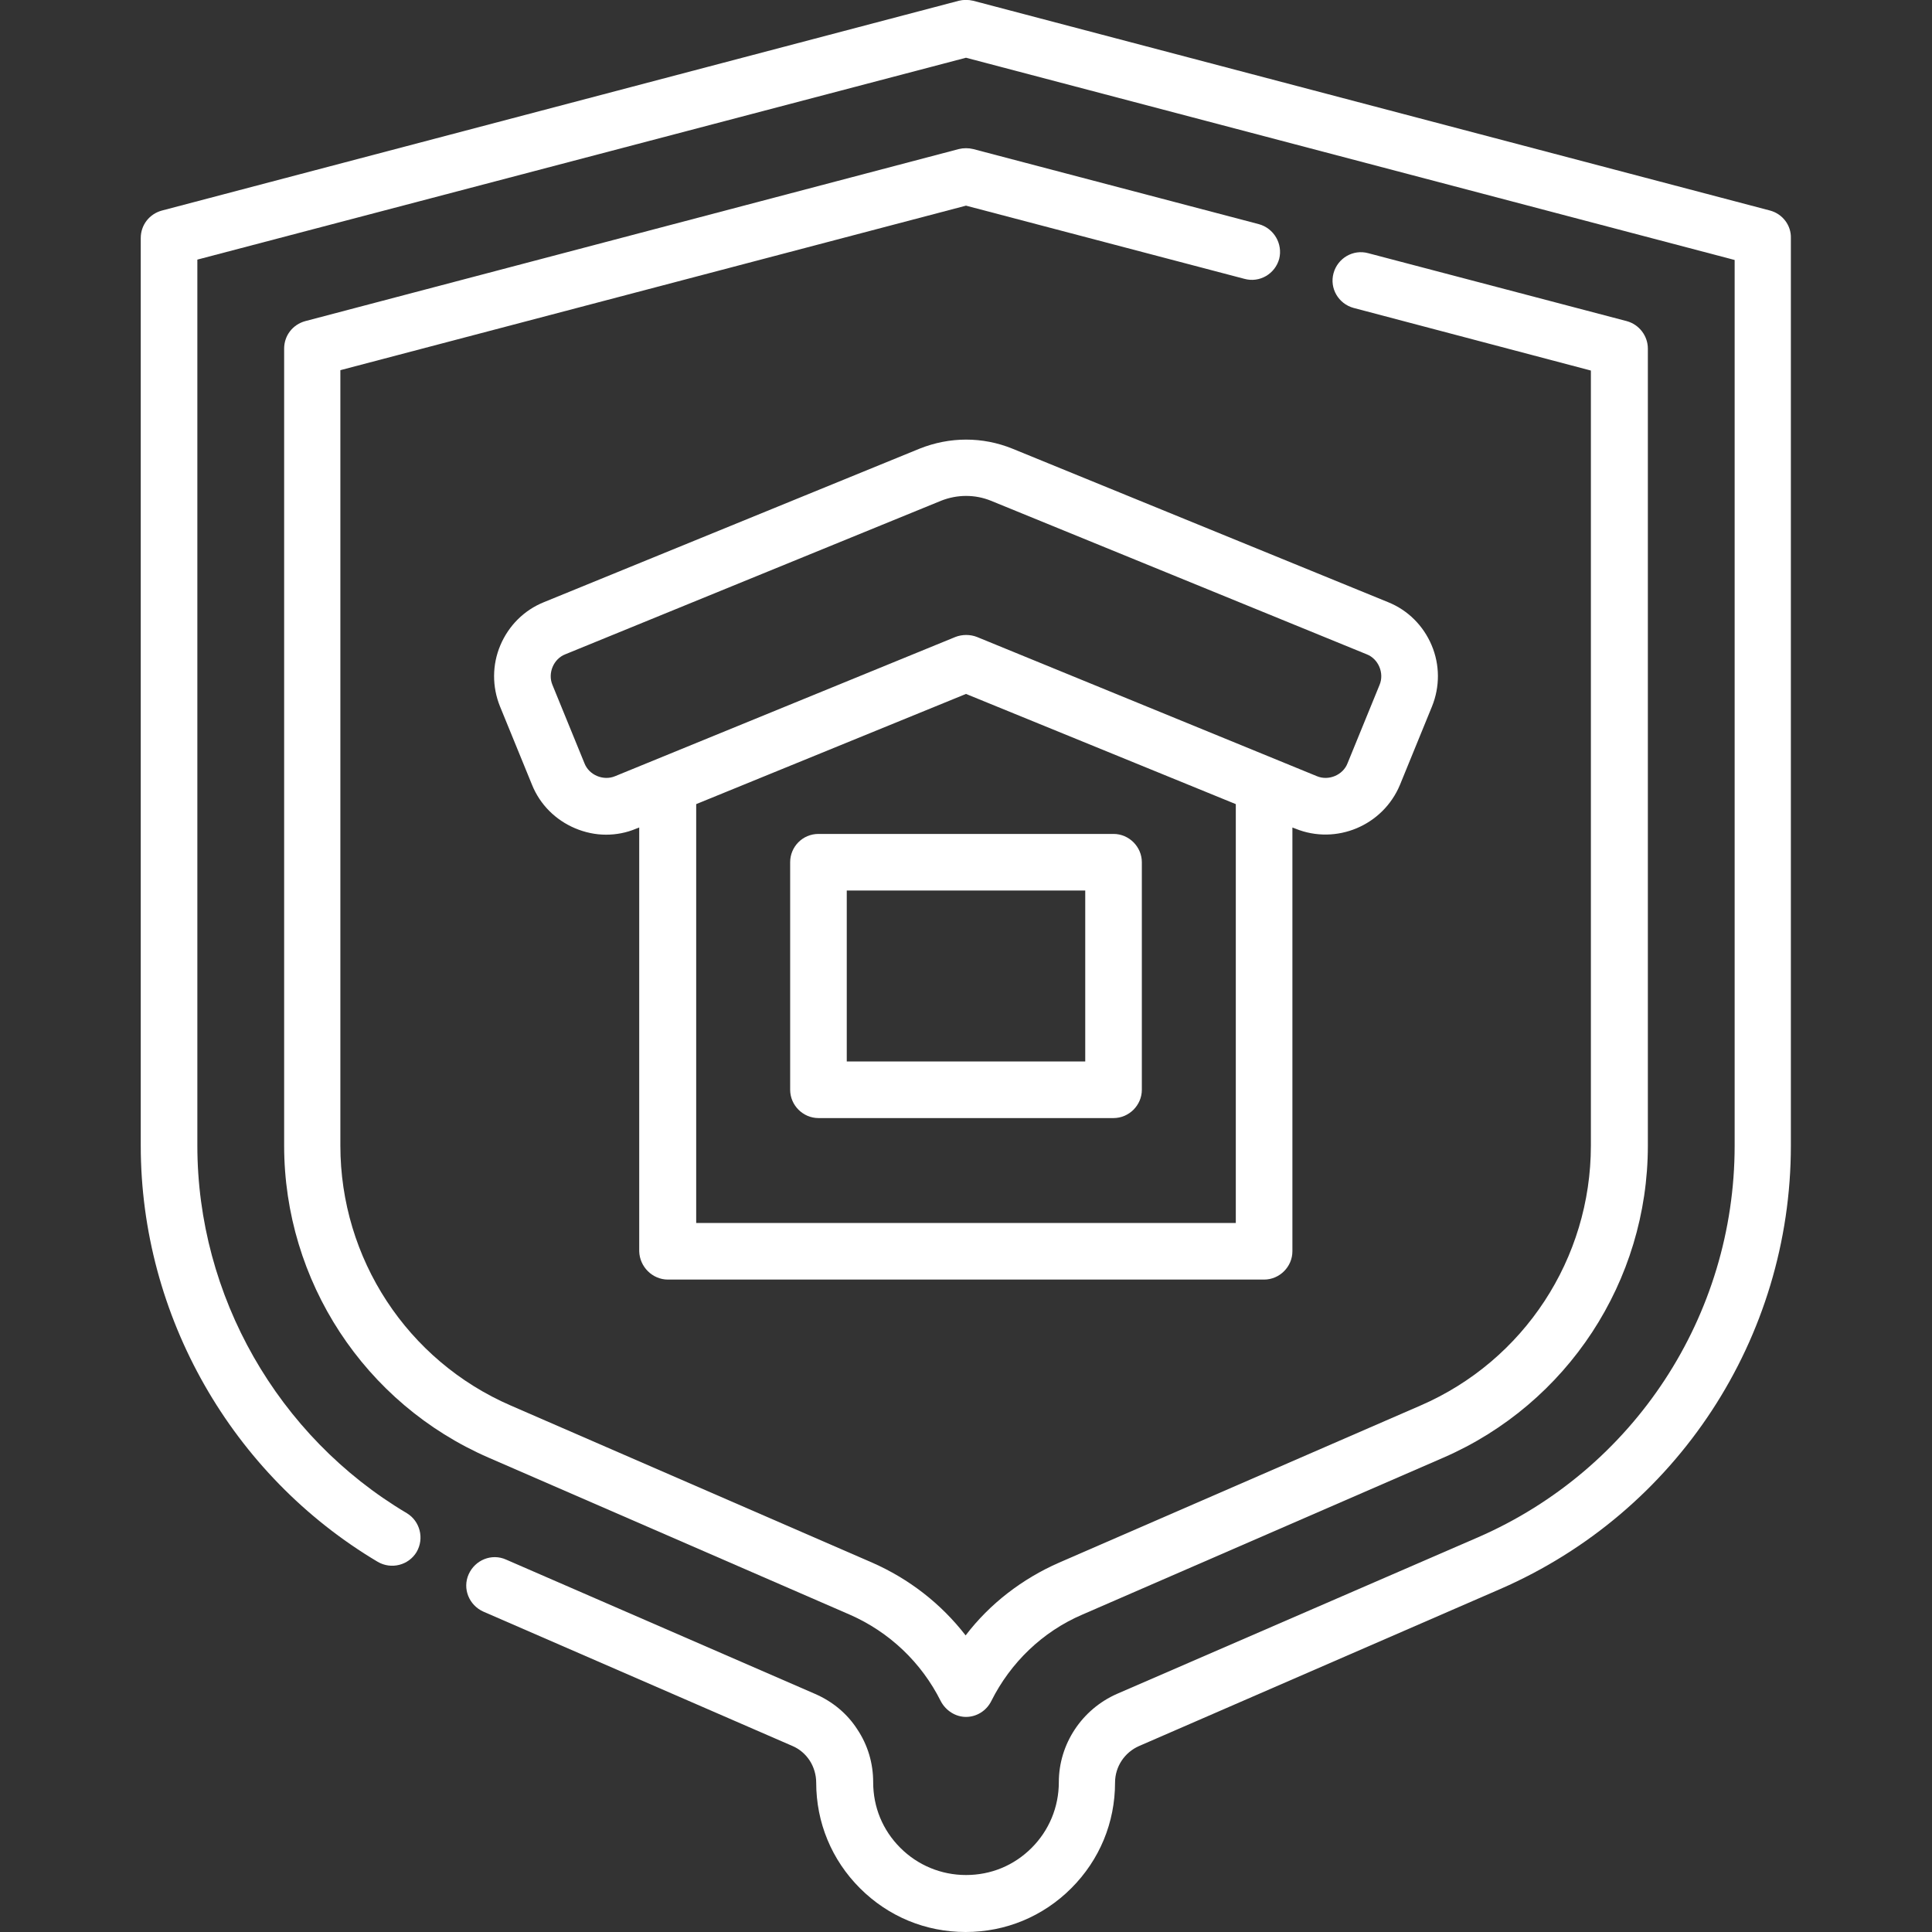
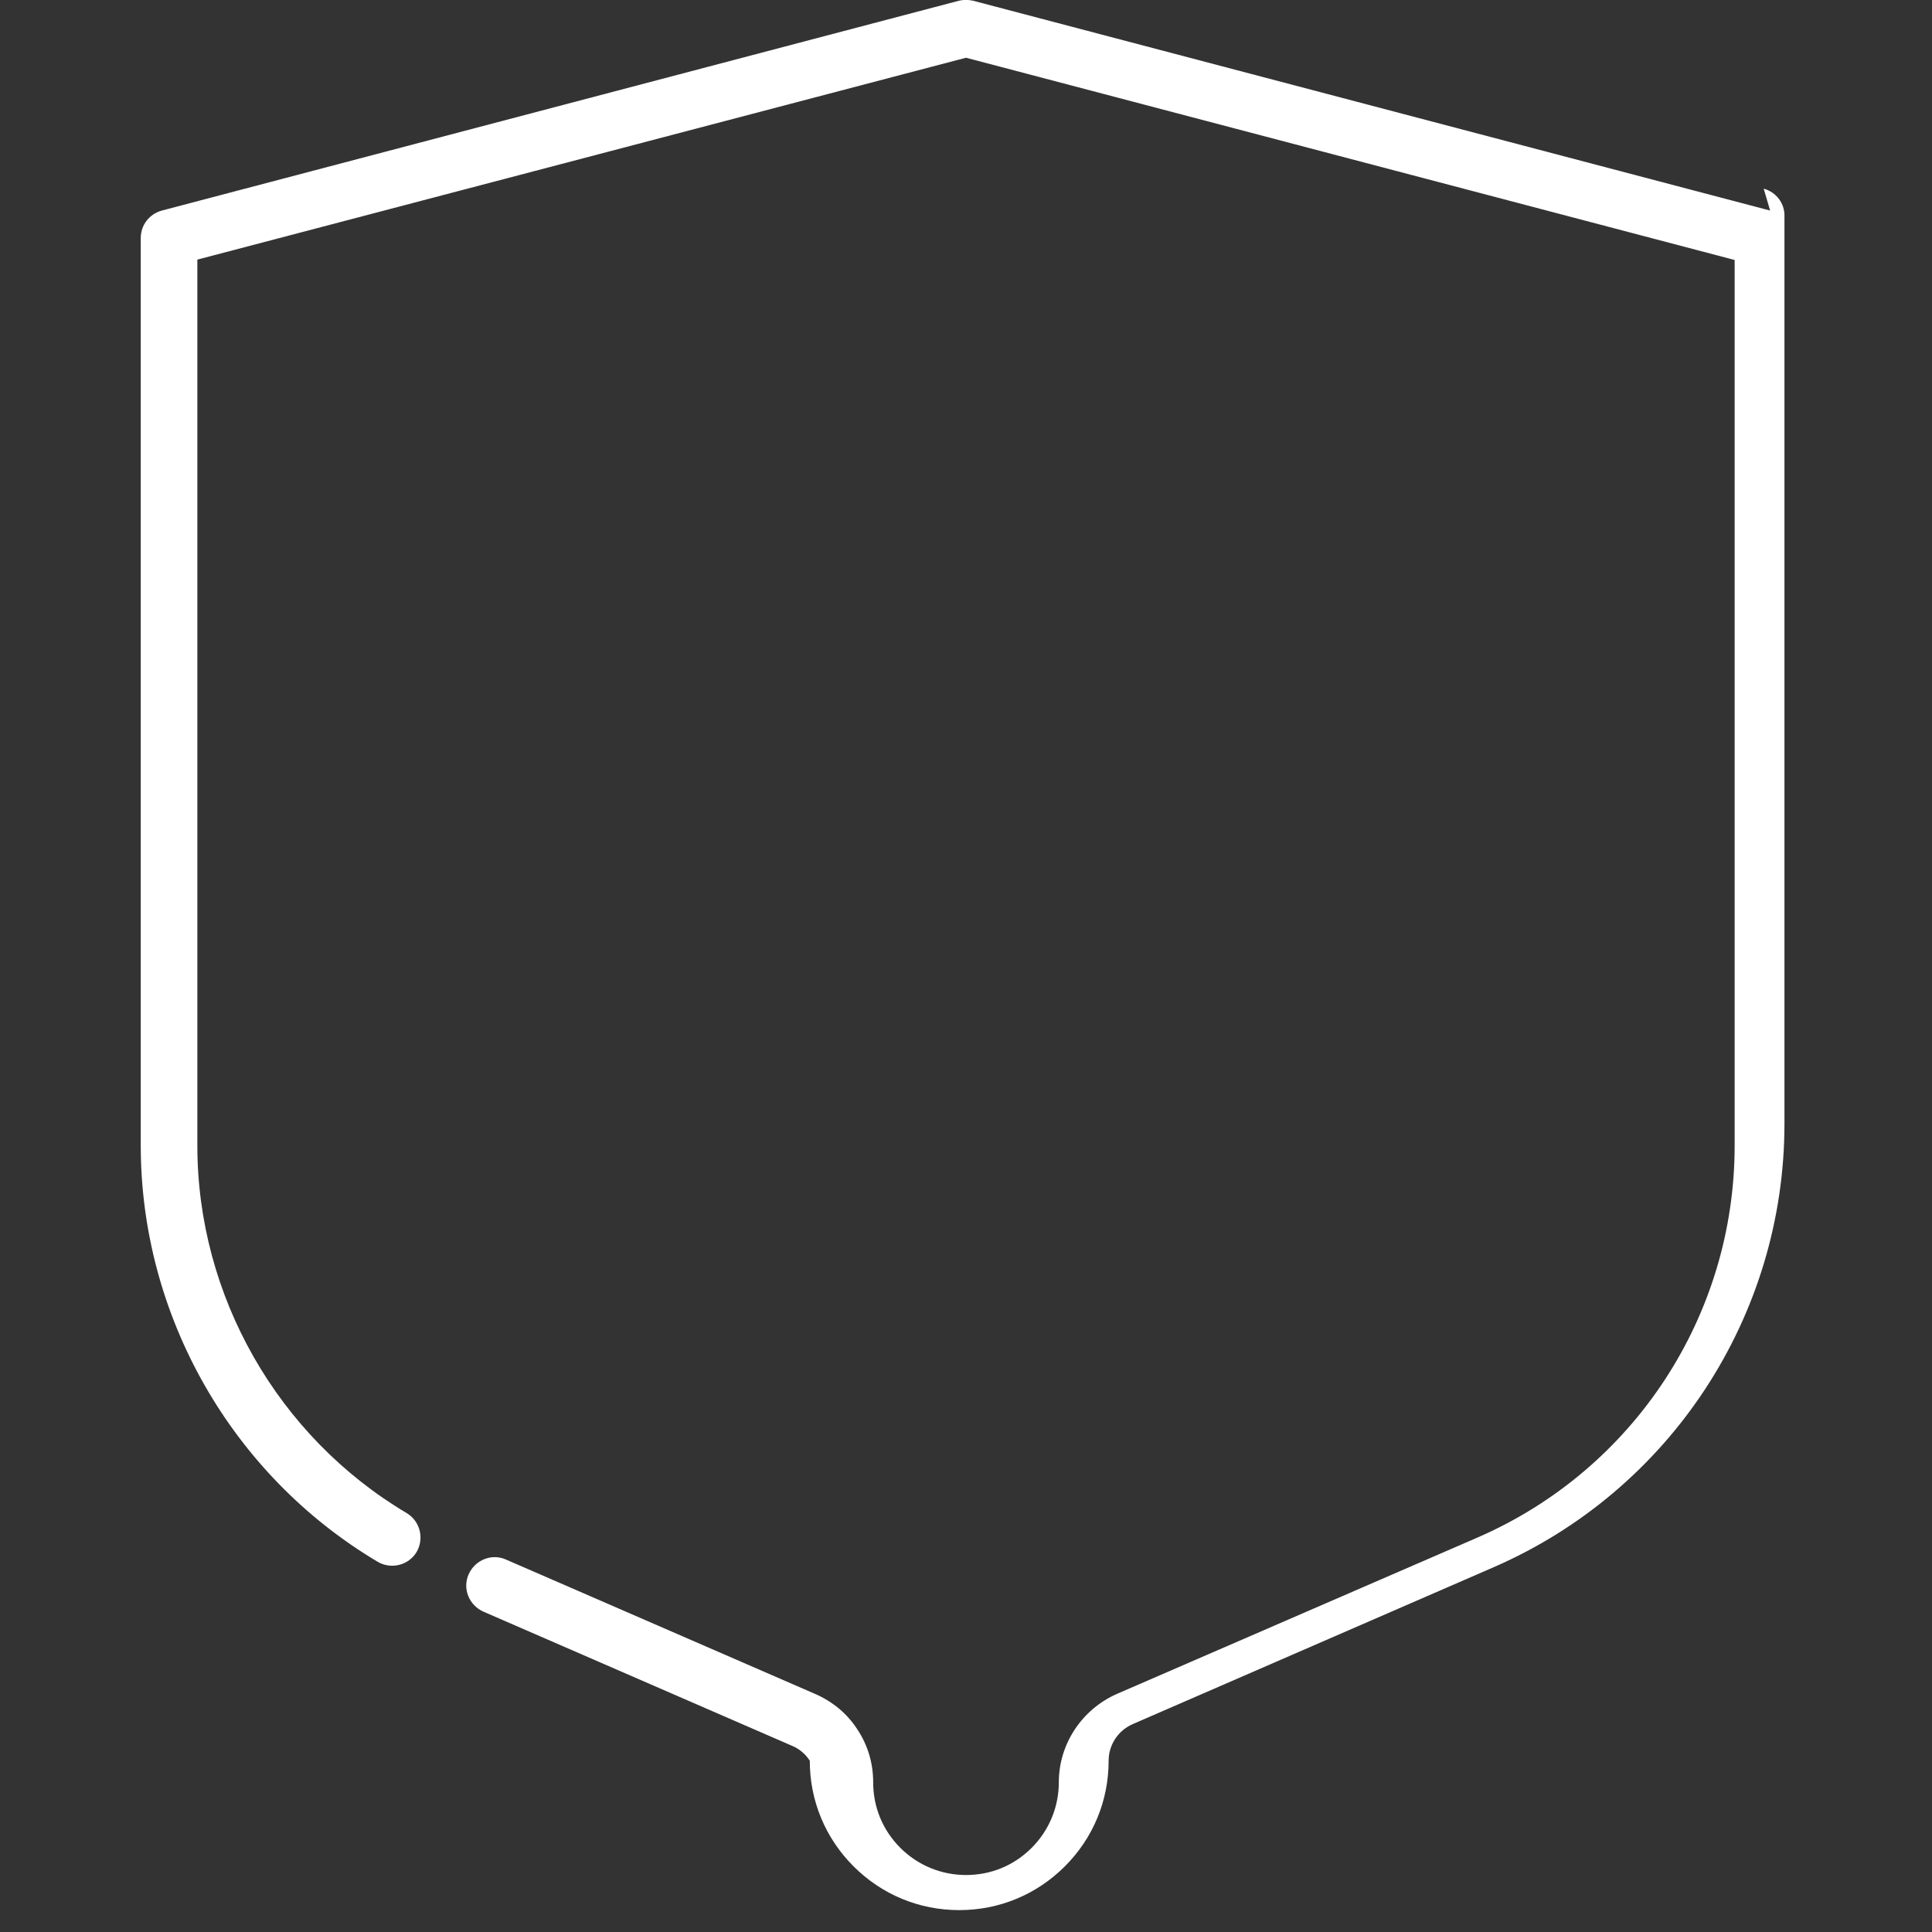
<svg xmlns="http://www.w3.org/2000/svg" enable-background="new 0 0 512 512" viewBox="0 0 512 512">
  <rect x="0" y="0" width="512" height="512" fill="#333333" stroke="none" />
  <g fill="#fff">
-     <path d="m469.1 55.8-211.2-55.6c-1.3-.3-2.6-.3-3.8 0l-211.2 55.6c-3.3.9-5.6 3.8-5.6 7.3v240.5c0 45.1 24.1 87.3 62.8 110.3 3.6 2.1 8.2.9 10.3-2.6 2.1-3.6.9-8.2-2.6-10.3-34.2-20.3-55.5-57.6-55.5-97.4v-234.8l203.7-53.5 203.7 53.6v234.7c0 45.1-26.7 85.8-68 103.8l-95.7 41.5c-9.3 4.1-15.4 13.3-15.4 23.4 0 6.6-2.6 12.8-7.2 17.4-4.7 4.7-10.8 7.2-17.4 7.2s-12.8-2.6-17.4-7.2c-4.7-4.7-7.2-10.8-7.2-17.4 0-5-1.4-9.8-4.2-14-2.7-4.2-6.6-7.4-11.2-9.4l-81.9-35.6c-3.8-1.7-8.2.1-9.9 3.9s.1 8.2 3.9 9.9l81.9 35.6c1.9.8 3.5 2.2 4.6 3.9s1.7 3.8 1.7 5.8c0 10.6 4.1 20.5 11.6 28s17.4 11.6 28 11.6 20.5-4.1 28-11.6 11.6-17.4 11.6-28c0-4.2 2.5-8 6.4-9.7l95.7-41.6c46.8-20.4 77-66.5 77-117.5v-240.5c.1-3.4-2.2-6.4-5.5-7.3z" />
-     <path d="m333.6 59.4-75.7-19.9c-1.2-.3-2.6-.3-3.8 0l-173.2 45.6c-3.3.9-5.6 3.8-5.6 7.3v211.2c0 35.9 21.3 68.4 54.2 82.7l95.7 41.6c10.5 4.6 19 12.7 24.1 22.9 1.3 2.5 3.9 4.2 6.7 4.2s5.4-1.6 6.7-4.2c5.1-10.2 13.6-18.4 24.1-22.9l95.7-41.6c32.9-14.3 54.2-46.8 54.2-82.7v-211.2c0-3.4-2.3-6.4-5.6-7.3l-68.5-18c-4-1.1-8.1 1.3-9.2 5.3s1.3 8.1 5.3 9.2l62.9 16.6v205.4c0 29.9-17.7 57-45.2 68.9l-95.7 41.6c-9.8 4.3-18.4 10.9-24.8 19.3-6.5-8.4-15-15-24.8-19.3l-95.7-41.6c-27.5-11.9-45.2-39-45.2-68.9v-205.5l165.8-43.6 73.8 19.4c4 1.1 8.1-1.3 9.2-5.3 1-4-1.4-8.1-5.4-9.2z" />
-     <path d="m177 339.1h158c4.1 0 7.5-3.4 7.5-7.5v-112.3l.8.3c10.8 4.4 23.2-.8 27.7-11.6l8.5-20.8c2.1-5.2 2.1-11-.1-16.2s-6.3-9.3-11.5-11.4l-99.6-40.7c-7.9-3.2-16.6-3.2-24.6 0l-99.6 40.7c-5.2 2.1-9.3 6.2-11.5 11.4s-2.2 11-.1 16.2l8.5 20.8c2.1 5.2 6.2 9.3 11.4 11.5 2.6 1.1 5.4 1.7 8.2 1.7 2.7 0 5.4-.5 8-1.6l.8-.3v112.3c.1 4.1 3.5 7.5 7.6 7.5zm150.5-15h-143v-111l71.5-29.2 71.5 29.2zm-164.5-118.4c-3.1 1.3-6.9-.3-8.1-3.4l-8.5-20.8c-1.3-3.1.3-6.9 3.4-8.1l99.6-40.7c4.3-1.7 9-1.7 13.2 0l99.6 40.7c3.1 1.2 4.7 5 3.4 8.1l-8.5 20.8c-1.2 3.1-5 4.7-8.1 3.4l-90.1-36.9c-1.8-.7-3.9-.7-5.7 0z" />
-     <path d="m209.4 228.5v60.3c0 4.1 3.4 7.5 7.5 7.5h78.2c4.1 0 7.5-3.4 7.5-7.5v-60.3c0-4.1-3.4-7.5-7.5-7.5h-78.2c-4.2 0-7.5 3.4-7.5 7.5zm15 7.5h63.2v45.3h-63.2z" />
+     <path d="m469.1 55.8-211.2-55.6c-1.3-.3-2.6-.3-3.8 0l-211.2 55.6c-3.3.9-5.6 3.8-5.6 7.3v240.5c0 45.1 24.1 87.3 62.8 110.3 3.6 2.1 8.2.9 10.3-2.6 2.1-3.6.9-8.2-2.6-10.3-34.2-20.3-55.5-57.6-55.5-97.4v-234.8l203.7-53.5 203.7 53.6v234.7c0 45.1-26.7 85.8-68 103.8l-95.7 41.5c-9.3 4.1-15.4 13.3-15.4 23.4 0 6.6-2.6 12.8-7.2 17.4-4.7 4.7-10.8 7.2-17.4 7.2s-12.8-2.6-17.4-7.2c-4.7-4.7-7.2-10.8-7.2-17.4 0-5-1.4-9.8-4.2-14-2.7-4.2-6.6-7.4-11.2-9.4l-81.9-35.6c-3.8-1.7-8.2.1-9.9 3.9s.1 8.2 3.9 9.9l81.9 35.6c1.9.8 3.5 2.2 4.6 3.9c0 10.6 4.1 20.5 11.6 28s17.4 11.6 28 11.6 20.5-4.1 28-11.6 11.6-17.4 11.6-28c0-4.2 2.5-8 6.4-9.7l95.7-41.6c46.8-20.4 77-66.5 77-117.5v-240.5c.1-3.4-2.2-6.4-5.5-7.3z" />
  </g>
</svg>